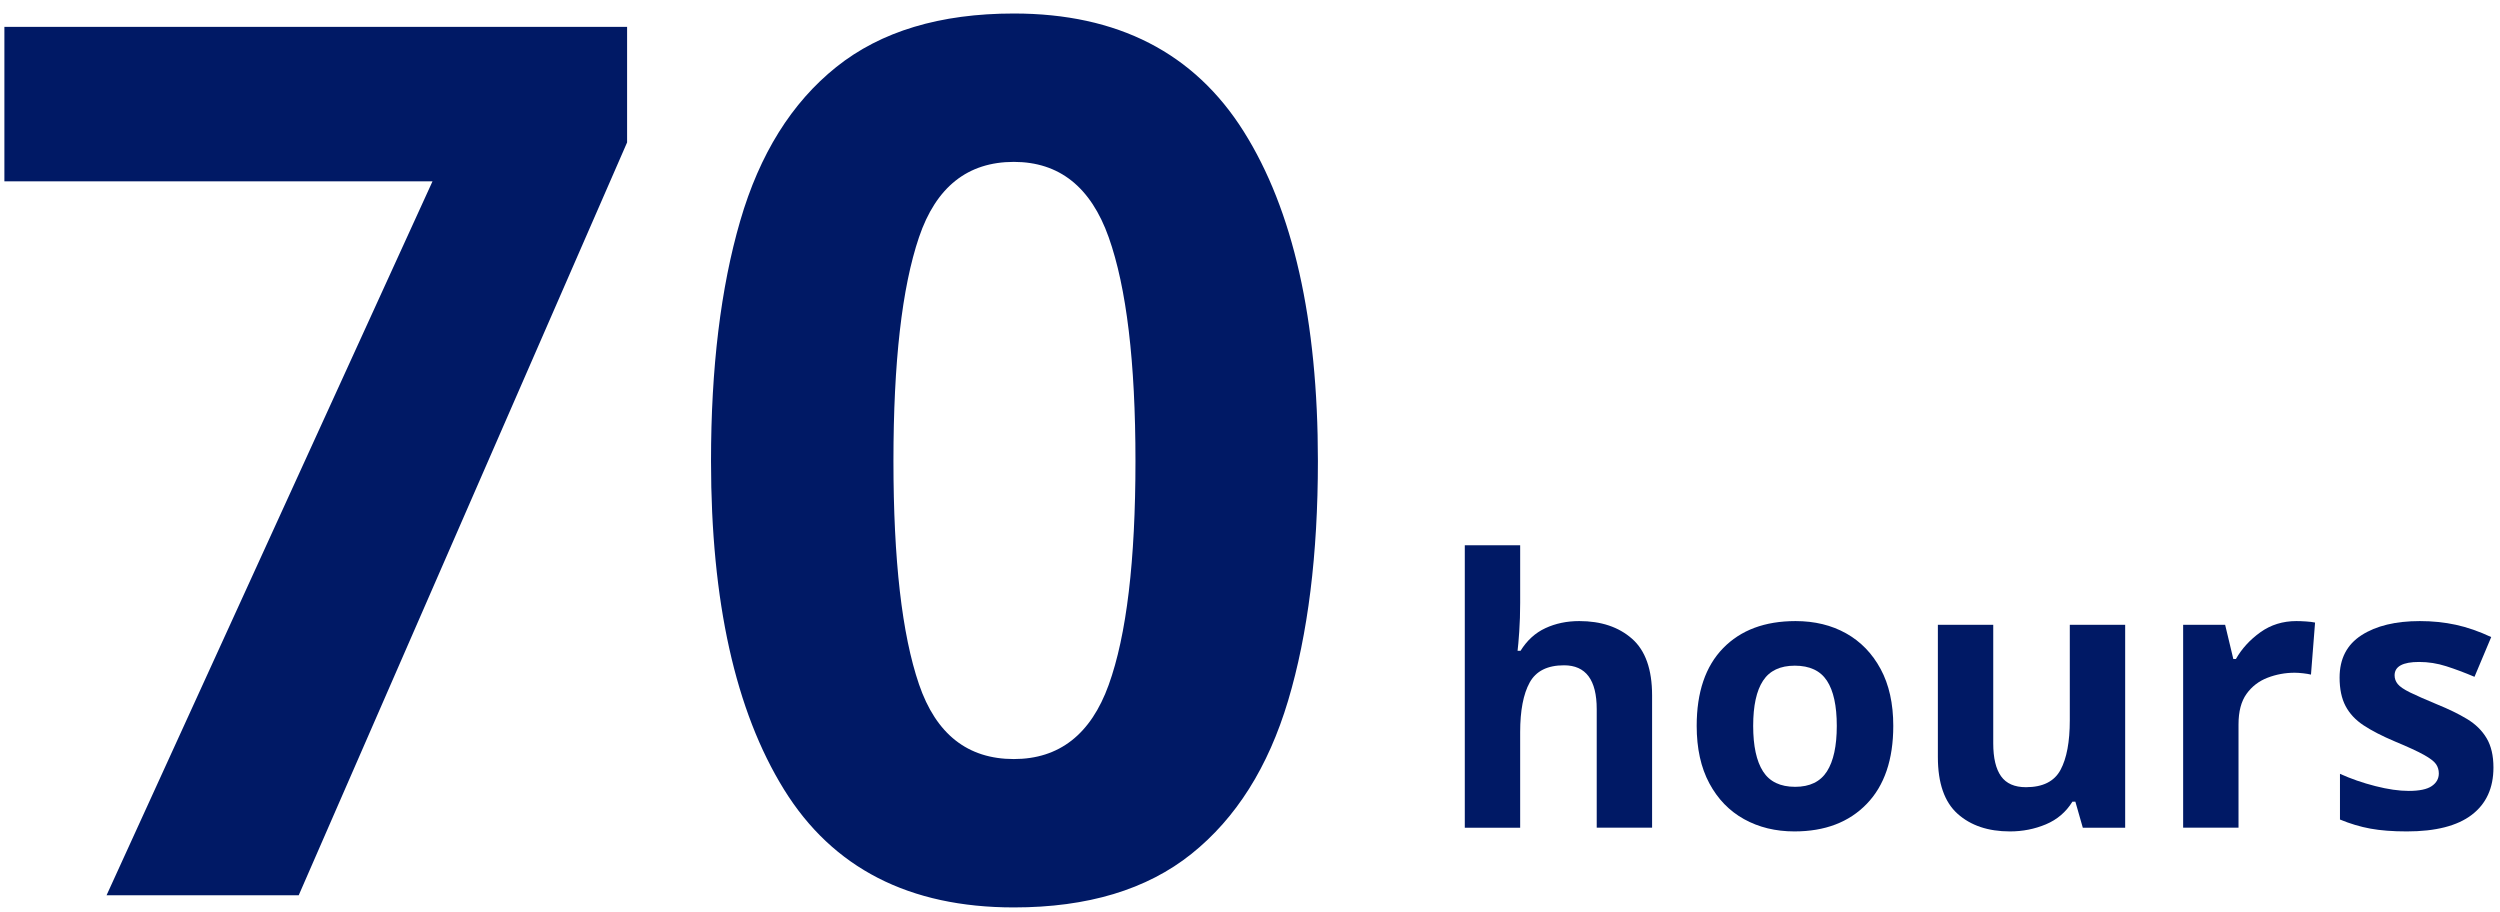
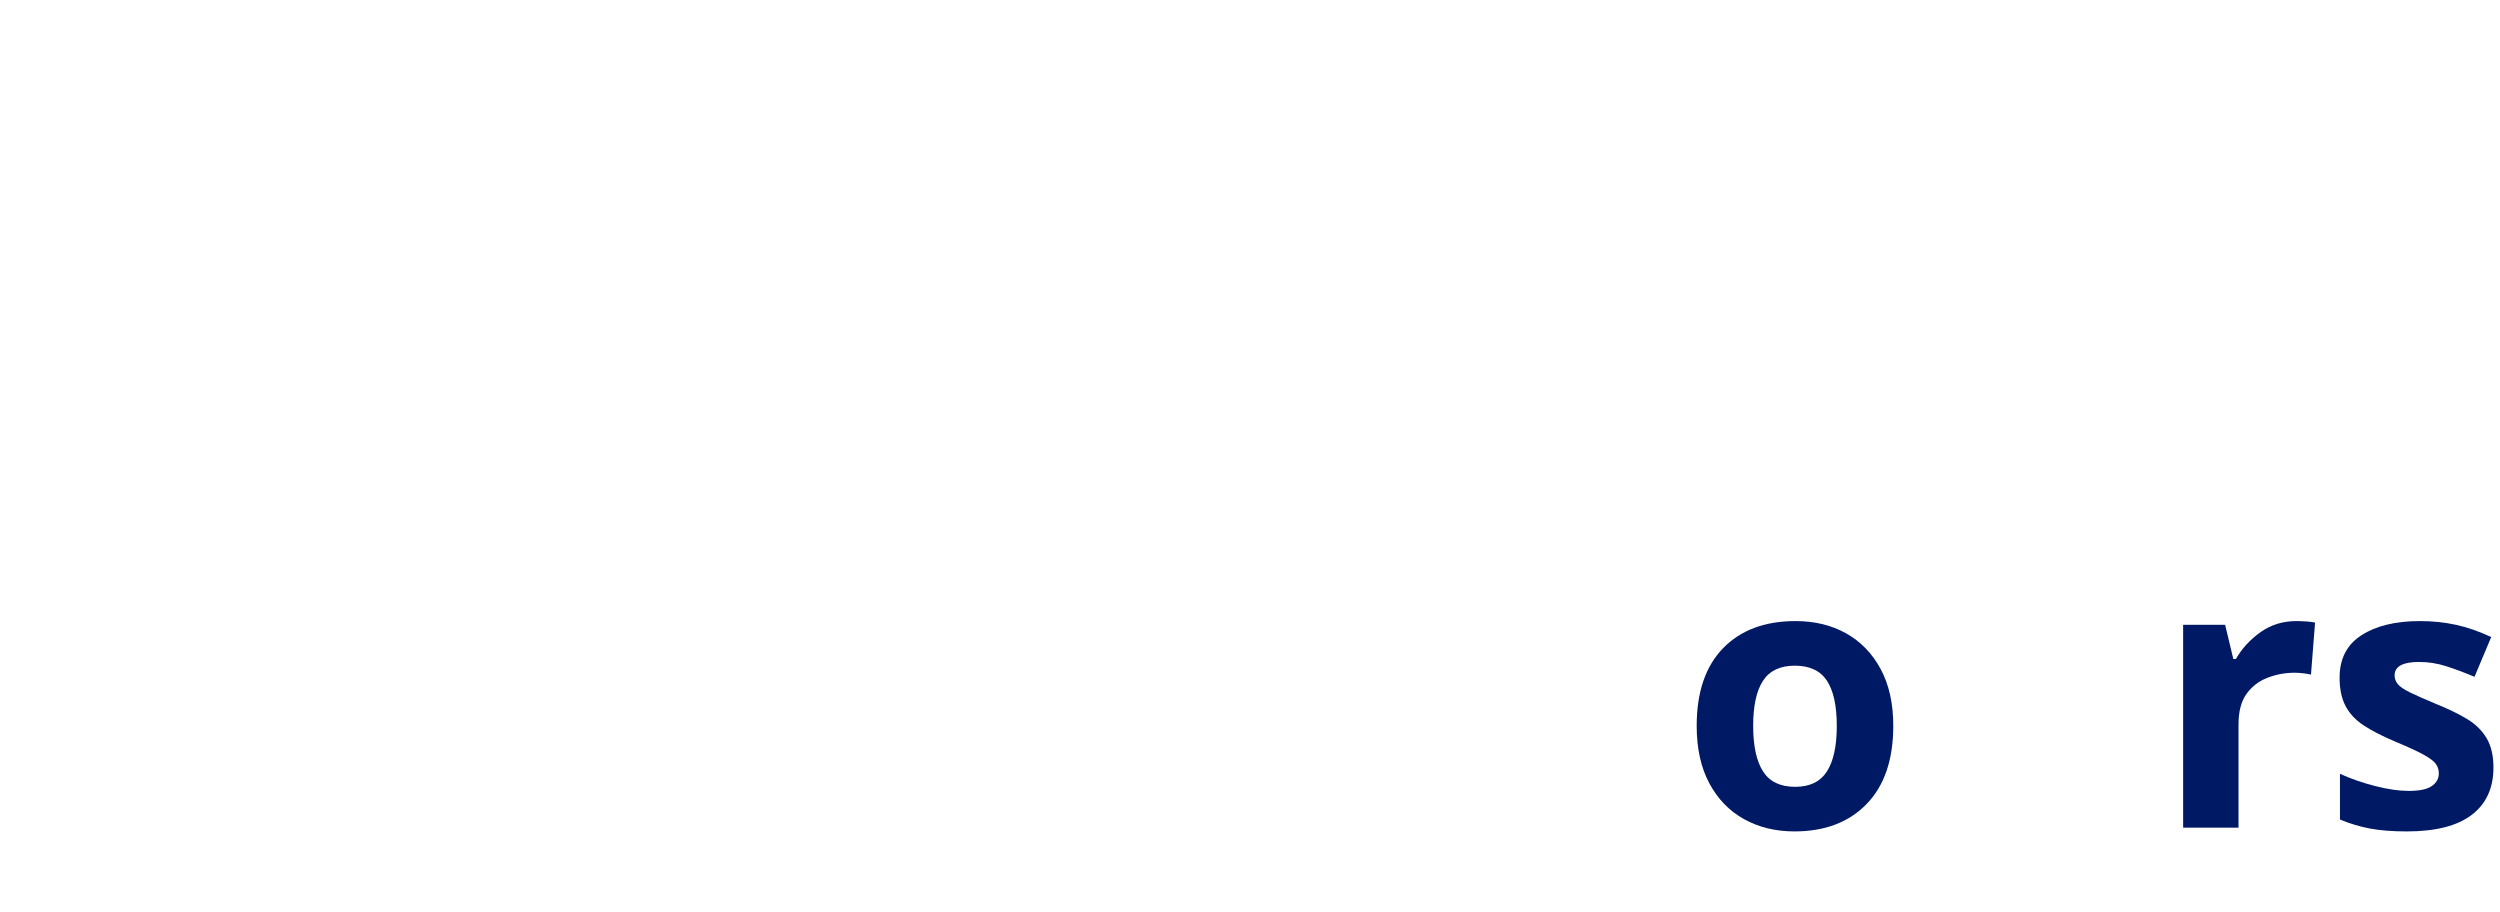
<svg xmlns="http://www.w3.org/2000/svg" height="54" viewBox="0 0 148 54" width="148">
  <g fill="#001965">
    <g transform="translate(.26 .8)">
-       <path d="m6.048 52.2 19.296-42.264h-25.344v-9.144h36.864v6.84l-19.44 44.568z" />
-       <path d="m77.76 26.496c0 5.52-.588 10.248-1.764 14.184s-3.084 6.96-5.724 9.072-6.144 3.168-10.512 3.168c-6.192 0-10.728-2.328-13.608-6.984s-4.32-11.136-4.32-19.44c0-5.52.576-10.26 1.728-14.22s3.048-6.996 5.688-9.108 6.144-3.168 10.512-3.168c6.144 0 10.68 2.328 13.608 6.984s4.392 11.16 4.392 19.512zm-25.128 0c0 5.856.504 10.26 1.512 13.212s2.88 4.428 5.616 4.428c2.688 0 4.56-1.464 5.616-4.392s1.584-7.344 1.584-13.248c0-5.856-.528-10.272-1.584-13.248s-2.928-4.464-5.616-4.464c-2.736 0-4.608 1.488-5.616 4.464s-1.512 7.392-1.512 13.248z" />
-     </g>
+       </g>
    <g transform="translate(86.716 32.28)">
-       <path d="m3.278 0v3.41c0 .601-.018 1.17-.055 1.705s-.07.913-.099 1.133h.176c.381-.616.873-1.063 1.474-1.342s1.269-.418 2.002-.418c1.291 0 2.332.348 3.124 1.045s1.188 1.815 1.188 3.355v7.832h-3.278v-7.018c0-1.731-.645-2.596-1.936-2.596-.983 0-1.661.341-2.035 1.023s-.561 1.661-.561 2.937v5.654h-3.278v-16.72z" />
      <path d="m25.366 10.692c0 1.995-.524 3.535-1.573 4.62s-2.475 1.628-4.279 1.628c-1.115 0-2.108-.242-2.981-.726s-1.558-1.192-2.057-2.123-.748-2.064-.748-3.399c0-1.995.521-3.527 1.562-4.598s2.471-1.606 4.29-1.606c1.129 0 2.127.242 2.992.726s1.547 1.188 2.046 2.112.748 2.046.748 3.366zm-8.294 0c0 1.188.194 2.086.583 2.695s1.023.913 1.903.913c.865 0 1.492-.304 1.881-.913s.583-1.507.583-2.695-.194-2.079-.583-2.673-1.023-.891-1.903-.891c-.865 0-1.492.297-1.881.891s-.583 1.485-.583 2.673z" />
-       <path d="m39.094 4.708v12.012h-2.508l-.44-1.54h-.176c-.381.616-.906 1.063-1.573 1.342s-1.375.418-2.123.418c-1.291 0-2.325-.348-3.102-1.045s-1.166-1.815-1.166-3.355v-7.832h3.278v7.018c0 .865.154 1.514.462 1.947s.799.649 1.474.649c.997 0 1.679-.341 2.046-1.023s.55-1.661.55-2.937v-5.654z" />
      <path d="m49.236 4.488c.161 0 .352.007.572.022s.396.037.528.066l-.242 3.08c-.117-.029-.271-.055-.462-.077s-.359-.033-.506-.033c-.557 0-1.093.099-1.606.297s-.928.517-1.243.957-.473 1.041-.473 1.804v6.116h-3.278v-12.012h2.486l.484 2.024h.154c.352-.616.836-1.144 1.452-1.584s1.327-.66 2.134-.66z" />
      <path d="m60.896 13.156c0 1.217-.429 2.152-1.287 2.805s-2.138.979-3.839.979c-.836 0-1.555-.055-2.156-.165s-1.203-.29-1.804-.539v-2.706c.645.293 1.342.535 2.09.726s1.408.286 1.98.286c.631 0 1.085-.095 1.364-.286s.418-.44.418-.748c0-.205-.055-.389-.165-.55s-.348-.345-.715-.55-.939-.469-1.716-.792c-.763-.323-1.382-.642-1.859-.957s-.832-.697-1.067-1.144-.352-1.008-.352-1.683c0-1.115.433-1.951 1.298-2.508s2.017-.836 3.454-.836c.748 0 1.459.073 2.134.22s1.371.389 2.09.726l-.99 2.354c-.587-.249-1.144-.458-1.672-.627s-1.063-.253-1.606-.253c-.968 0-1.452.264-1.452.792 0 .191.062.363.187.517s.367.319.726.495.891.411 1.595.704c.689.279 1.283.568 1.782.869.499.301.884.678 1.155 1.133s.407 1.034.407 1.738z" />
    </g>
  </g>
</svg>